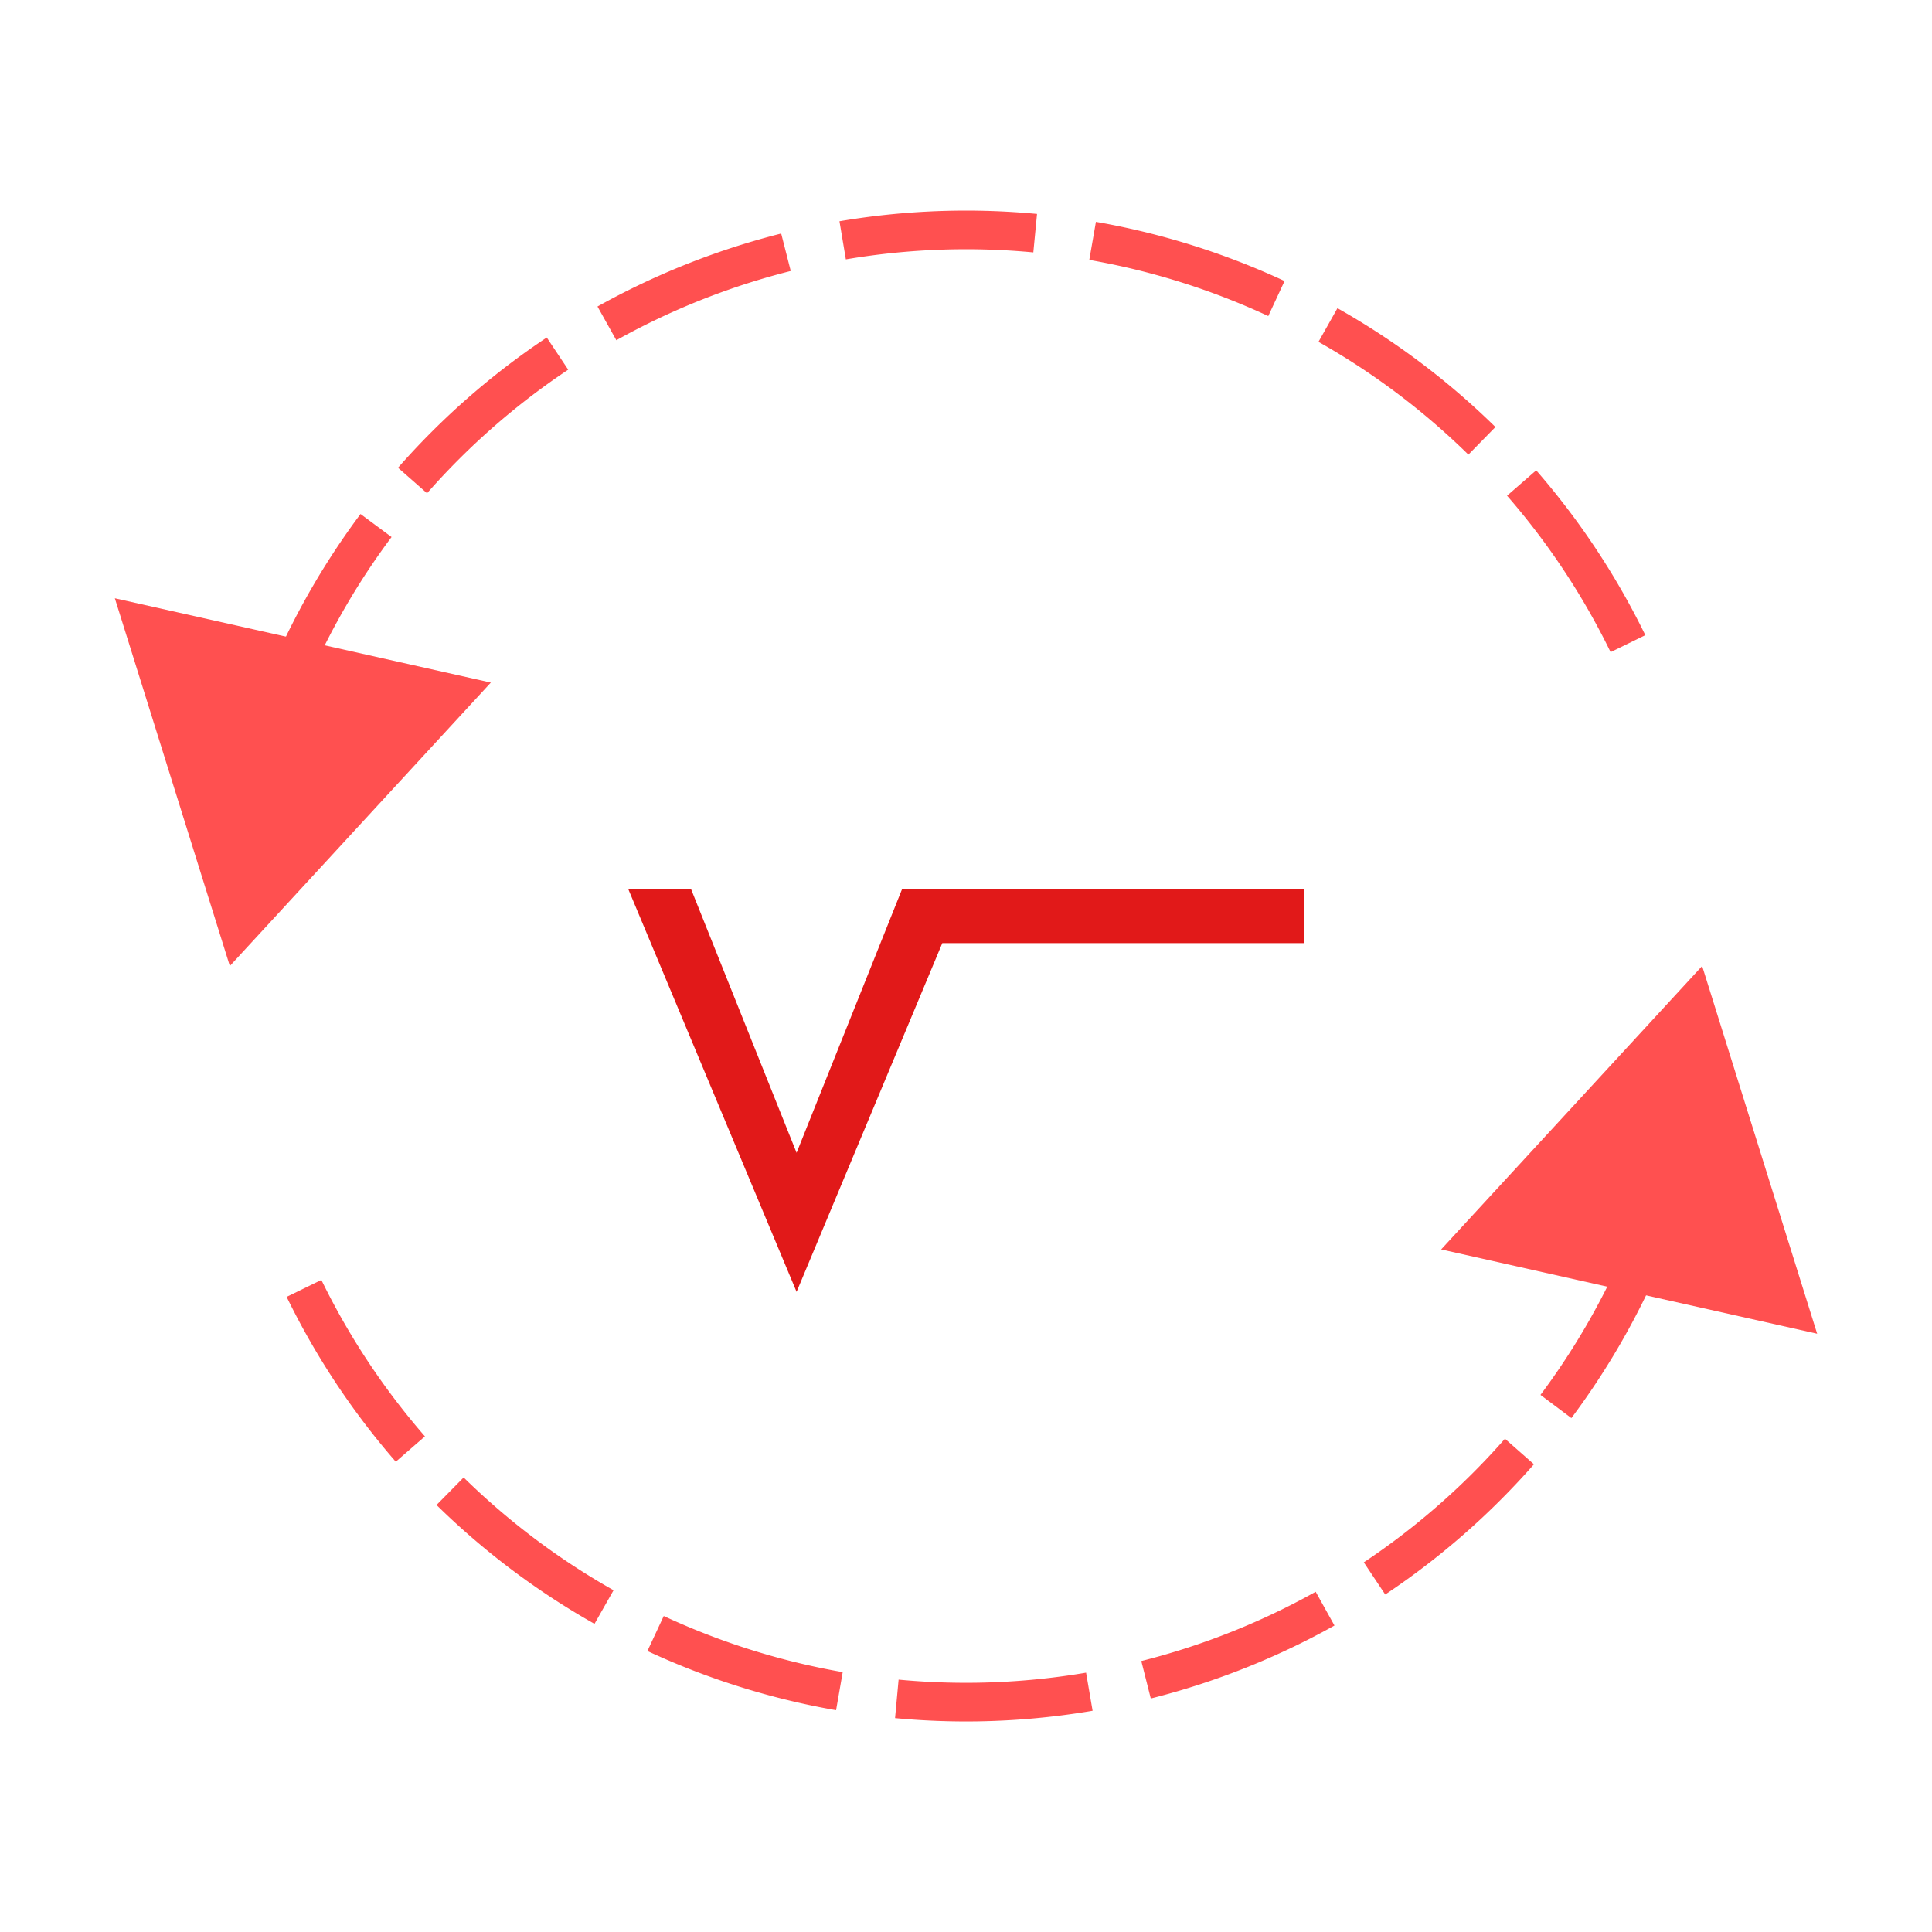
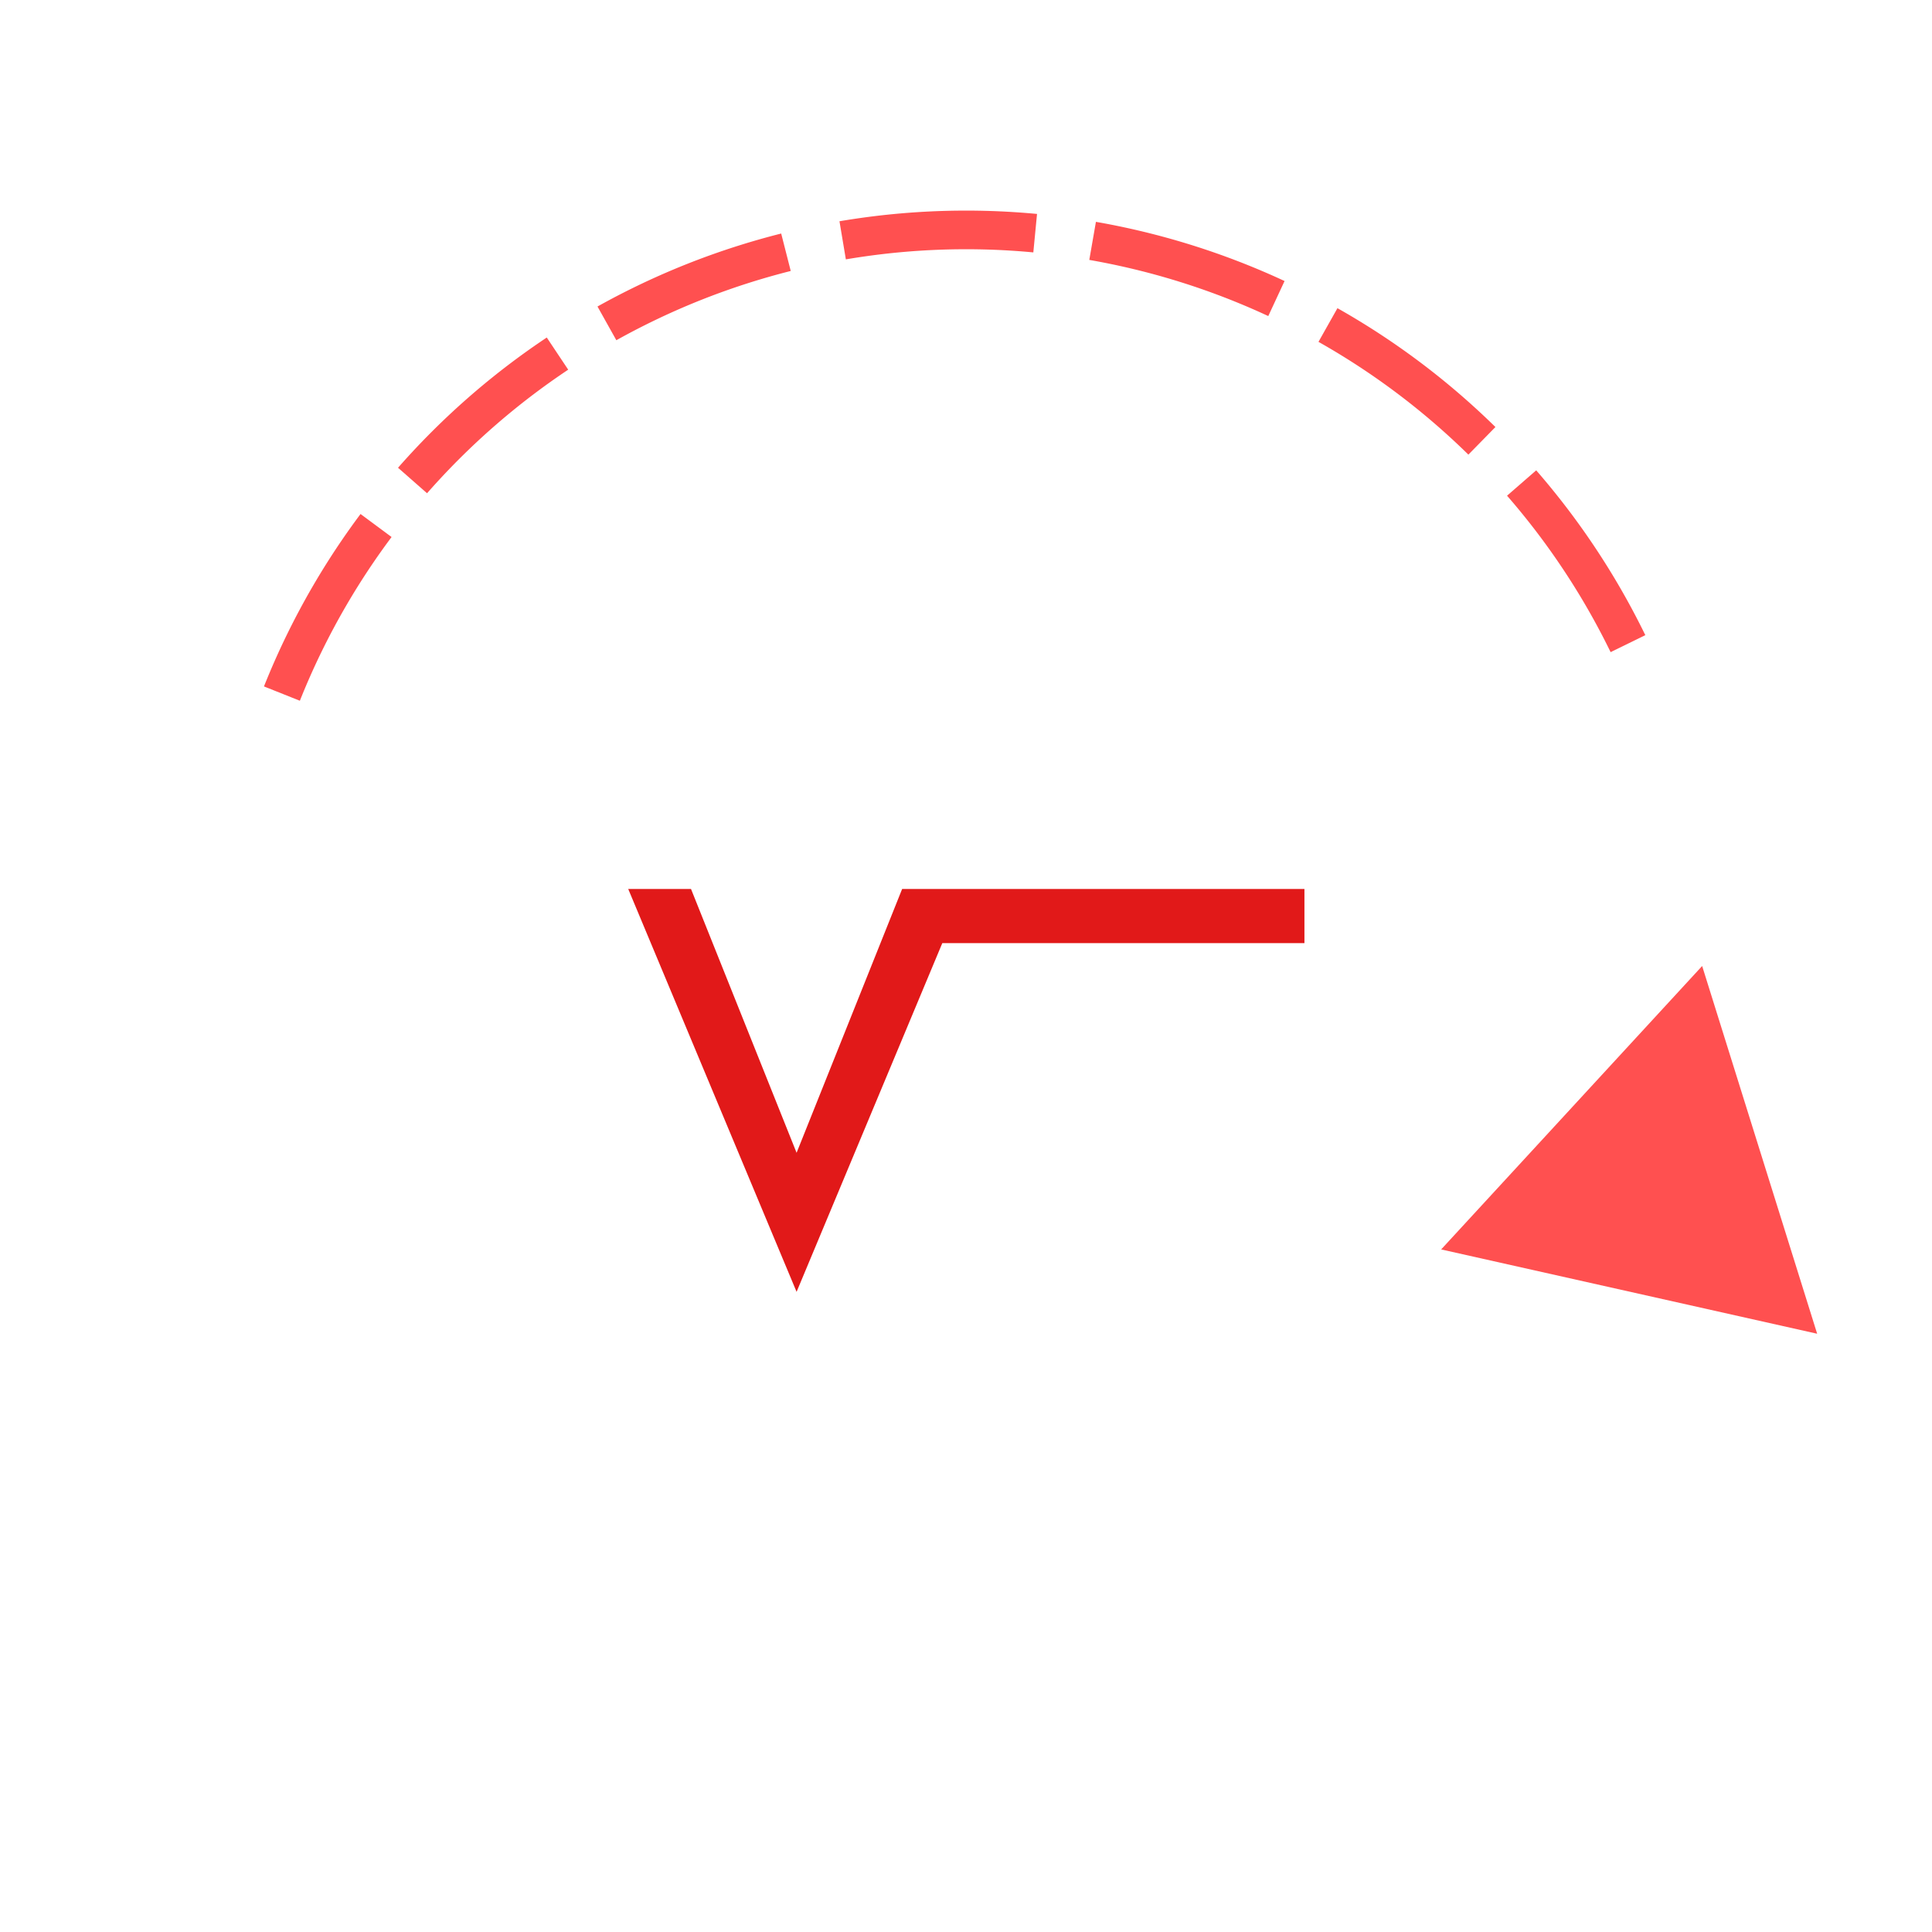
<svg xmlns="http://www.w3.org/2000/svg" width="100" height="100" viewBox="0 0 100 100">
  <defs>
    <style>
      .a {
        fill: #e11919;
      }

      .b {
        fill: none;
        stroke: #ff5050;
        stroke-miterlimit: 10;
        stroke-width: 2px;
        stroke-dasharray: 10 3;
      }

      .c {
        fill: #ff5050;
      }
    </style>
  </defs>
  <title>RMA-Inprove</title>
  <polygon class="a" points="67.517 46.014 49.944 46.014 47.945 46.014 46.694 46.014 41.231 59.668 35.767 46.014 32.517 46.014 41.231 66.866 48.773 48.817 67.517 48.817 67.517 46.014" />
  <g>
    <path class="b" d="M14.592,35.9a38.119,38.119,0,0,1,70.5-.766" />
-     <polygon class="c" points="25.406 35.33 11.897 50 5.944 30.966 25.406 35.33" />
  </g>
  <g>
-     <path class="b" d="M85.408,64.1A38.119,38.119,0,0,1,15.04,65.178" />
    <polygon class="c" points="74.594 64.67 88.103 50 94.056 69.034 74.594 64.67" />
  </g>
</svg>